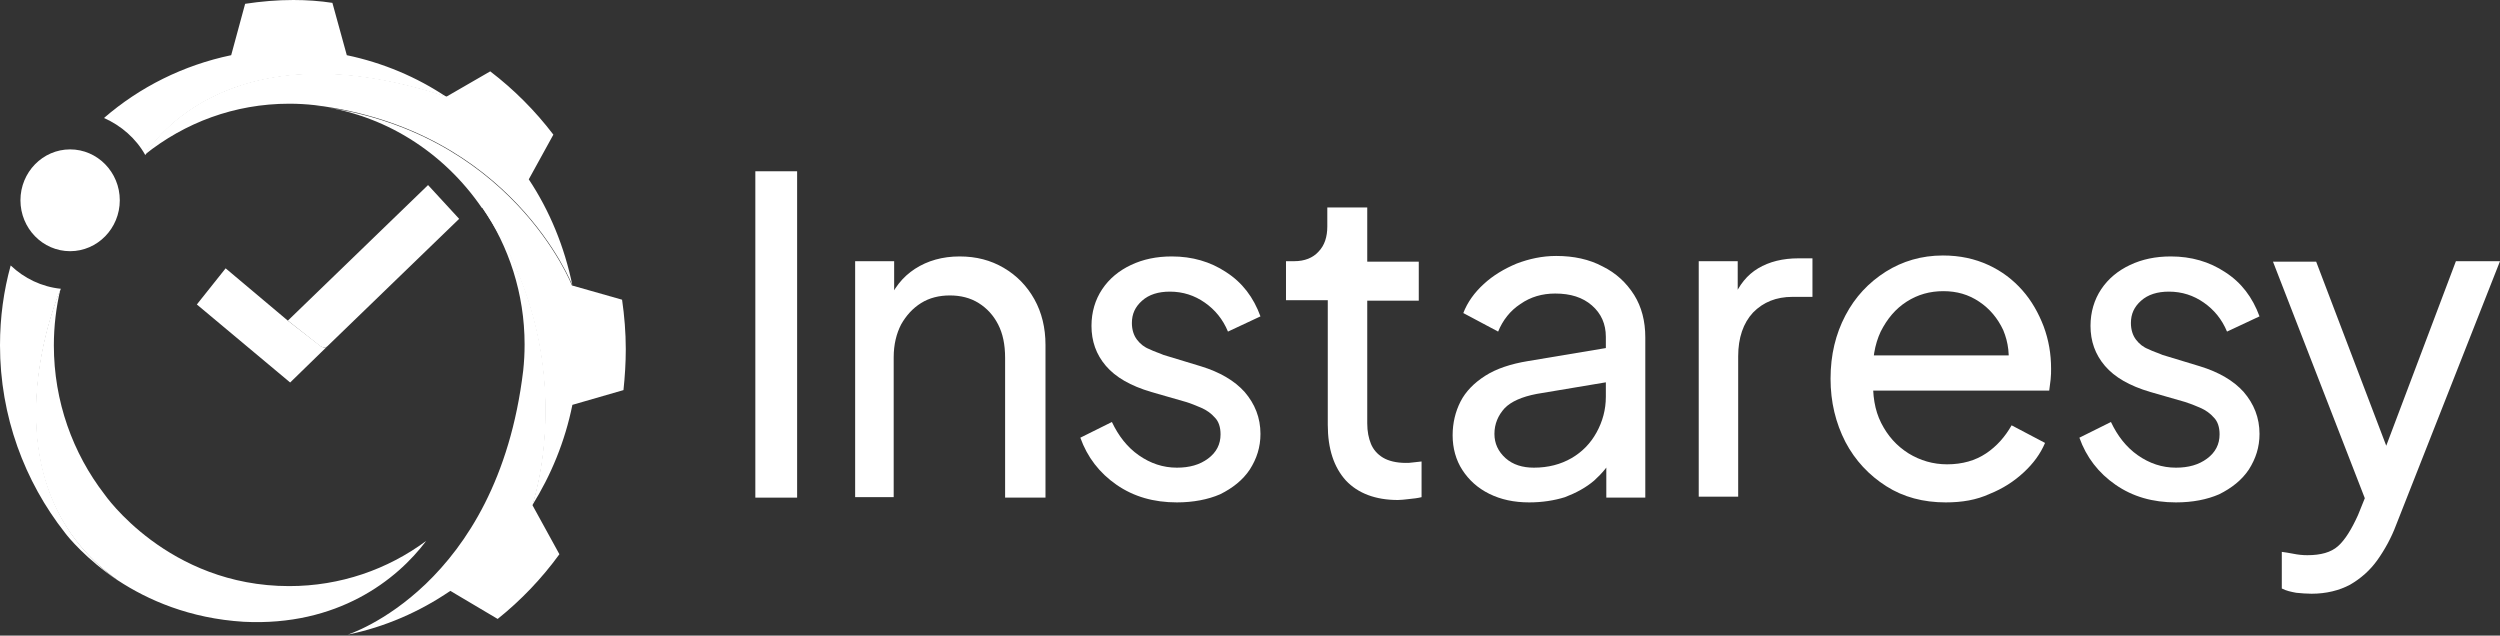
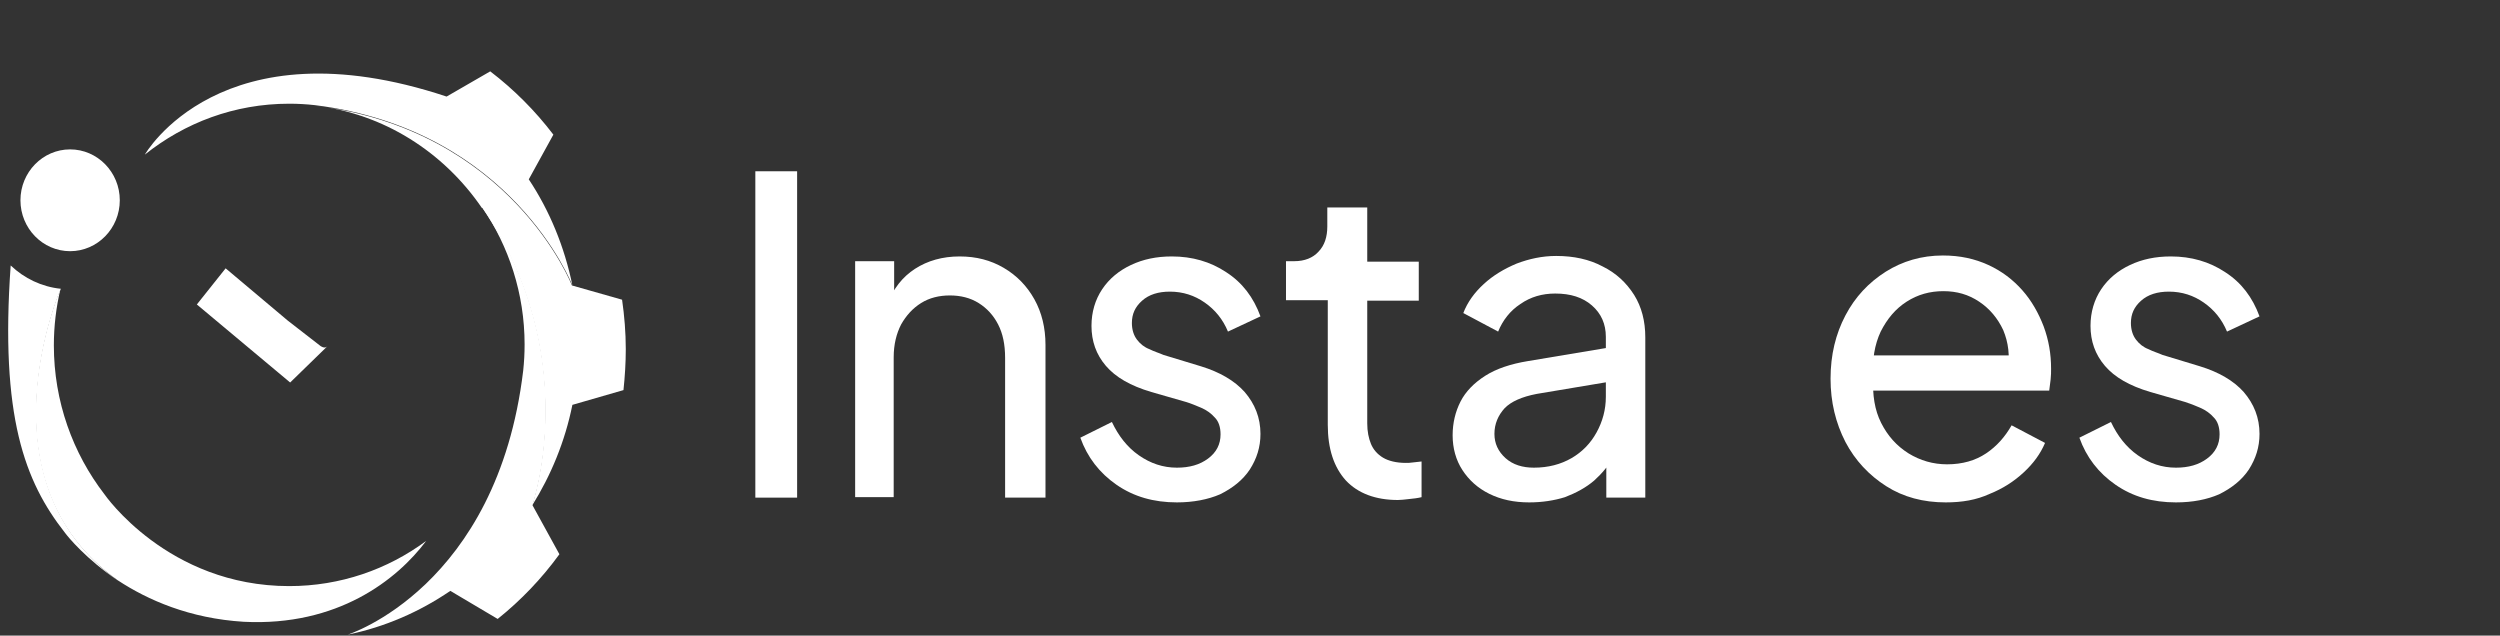
<svg xmlns="http://www.w3.org/2000/svg" width="118" height="30" viewBox="0 0 118 30" fill="none">
  <rect x="0" y="0" width="118" height="30" fill="#333333" stroke="none" />
  <g clip-path="url(#clip0_239_3024)">
    <path d="M35.652 23.466V8.084H37.624V23.488H35.652V23.466Z" fill="white" />
    <path d="M40.363 23.466V12.328H42.204V14.506L41.897 14.327C42.16 13.63 42.598 13.069 43.19 12.687C43.782 12.306 44.483 12.104 45.294 12.104C46.083 12.104 46.762 12.283 47.375 12.642C47.989 13.002 48.471 13.496 48.822 14.124C49.172 14.753 49.347 15.472 49.347 16.28V23.488H47.441V16.886C47.441 16.258 47.331 15.741 47.112 15.315C46.893 14.888 46.587 14.551 46.192 14.304C45.798 14.057 45.337 13.945 44.834 13.945C44.33 13.945 43.869 14.057 43.475 14.304C43.081 14.551 42.774 14.888 42.533 15.315C42.313 15.741 42.182 16.258 42.182 16.864V23.466H40.363Z" fill="white" />
    <path d="M55.55 23.713C54.454 23.713 53.512 23.443 52.701 22.882C51.891 22.321 51.321 21.58 50.992 20.659L52.482 19.918C52.789 20.569 53.205 21.108 53.753 21.49C54.301 21.872 54.893 22.074 55.55 22.074C56.142 22.074 56.624 21.939 57.018 21.647C57.413 21.355 57.61 20.973 57.61 20.502C57.61 20.165 57.522 19.895 57.347 19.716C57.172 19.514 56.953 19.357 56.69 19.244C56.426 19.132 56.207 19.042 55.988 18.975L54.345 18.503C53.359 18.211 52.658 17.807 52.197 17.268C51.737 16.729 51.518 16.101 51.518 15.382C51.518 14.731 51.693 14.147 52.022 13.653C52.351 13.159 52.811 12.777 53.381 12.508C53.95 12.238 54.586 12.104 55.309 12.104C56.273 12.104 57.128 12.351 57.873 12.845C58.64 13.338 59.166 14.035 59.494 14.933L57.96 15.651C57.719 15.068 57.347 14.618 56.865 14.282C56.383 13.945 55.835 13.765 55.221 13.765C54.673 13.765 54.235 13.9 53.907 14.192C53.578 14.484 53.425 14.821 53.425 15.247C53.425 15.562 53.512 15.831 53.666 16.033C53.819 16.235 54.016 16.392 54.257 16.482C54.476 16.595 54.717 16.662 54.915 16.752L56.69 17.291C57.566 17.56 58.267 17.964 58.749 18.503C59.231 19.065 59.494 19.716 59.494 20.479C59.494 21.108 59.319 21.647 58.99 22.163C58.662 22.657 58.18 23.039 57.588 23.331C57.018 23.578 56.317 23.713 55.55 23.713Z" fill="white" />
    <path d="M65.98 23.6C64.928 23.6 64.096 23.286 63.526 22.68C62.956 22.051 62.671 21.175 62.671 20.052V14.169H60.699V12.328H61.094C61.576 12.328 61.97 12.171 62.233 11.879C62.518 11.587 62.649 11.183 62.649 10.689V9.791H64.534V12.35H66.966V14.192H64.534V19.985C64.534 20.367 64.6 20.681 64.709 20.951C64.819 21.22 65.016 21.445 65.279 21.602C65.542 21.759 65.914 21.849 66.353 21.849C66.44 21.849 66.572 21.849 66.703 21.826C66.835 21.804 66.966 21.804 67.098 21.782V23.466C66.922 23.511 66.725 23.533 66.506 23.555C66.309 23.578 66.112 23.6 65.98 23.6Z" fill="white" />
    <path d="M72.18 23.713C71.457 23.713 70.843 23.578 70.296 23.309C69.748 23.039 69.331 22.657 69.025 22.186C68.718 21.714 68.564 21.153 68.564 20.547C68.564 19.963 68.696 19.424 68.937 18.952C69.178 18.481 69.572 18.077 70.098 17.74C70.624 17.403 71.303 17.178 72.114 17.044L76.146 16.37V17.987L72.531 18.593C71.829 18.728 71.326 18.952 71.019 19.267C70.712 19.604 70.537 20.008 70.537 20.479C70.537 20.928 70.712 21.31 71.062 21.625C71.413 21.939 71.873 22.074 72.399 22.074C73.079 22.074 73.67 21.916 74.174 21.625C74.678 21.333 75.073 20.928 75.357 20.412C75.642 19.895 75.796 19.334 75.796 18.728V15.898C75.796 15.292 75.576 14.798 75.138 14.416C74.7 14.035 74.13 13.855 73.407 13.855C72.794 13.855 72.246 14.012 71.764 14.349C71.282 14.663 70.931 15.113 70.712 15.651L69.068 14.776C69.266 14.259 69.594 13.81 70.033 13.406C70.471 13.002 70.997 12.687 71.588 12.44C72.18 12.216 72.794 12.081 73.451 12.081C74.284 12.081 75.007 12.238 75.642 12.575C76.278 12.889 76.76 13.338 77.132 13.922C77.483 14.484 77.658 15.157 77.658 15.921V23.488H75.818V21.378L76.168 21.512C75.949 21.961 75.62 22.343 75.248 22.68C74.853 23.017 74.393 23.264 73.867 23.466C73.363 23.623 72.794 23.713 72.18 23.713Z" fill="white" />
-     <path d="M80.18 23.466V12.328H82.02V14.371L81.823 14.08C82.086 13.451 82.459 12.979 82.984 12.665C83.51 12.351 84.146 12.193 84.891 12.193H85.548V14.012H84.606C83.839 14.012 83.226 14.259 82.743 14.753C82.283 15.247 82.042 15.943 82.042 16.819V23.443H80.18V23.466Z" fill="white" />
    <path d="M91.837 23.713C90.785 23.713 89.843 23.466 89.032 22.949C88.221 22.433 87.564 21.737 87.104 20.861C86.643 19.963 86.402 18.975 86.402 17.875C86.402 16.752 86.643 15.764 87.104 14.888C87.564 14.012 88.199 13.338 89.01 12.822C89.799 12.328 90.697 12.059 91.705 12.059C92.516 12.059 93.217 12.216 93.853 12.508C94.488 12.8 95.014 13.204 95.452 13.698C95.891 14.192 96.219 14.776 96.46 15.404C96.701 16.056 96.811 16.707 96.811 17.403C96.811 17.56 96.811 17.717 96.789 17.919C96.767 18.099 96.745 18.279 96.723 18.436H87.805V16.774H95.628L94.751 17.515C94.883 16.797 94.795 16.168 94.554 15.584C94.291 15.023 93.918 14.574 93.414 14.237C92.91 13.9 92.363 13.743 91.727 13.743C91.092 13.743 90.522 13.9 89.996 14.237C89.47 14.574 89.076 15.045 88.769 15.651C88.484 16.258 88.353 16.999 88.418 17.83C88.374 18.638 88.484 19.357 88.791 19.963C89.098 20.569 89.514 21.041 90.084 21.4C90.632 21.737 91.245 21.916 91.902 21.916C92.626 21.916 93.239 21.737 93.743 21.4C94.247 21.063 94.641 20.614 94.948 20.075L96.526 20.906C96.307 21.422 95.978 21.872 95.518 22.298C95.058 22.725 94.532 23.062 93.918 23.309C93.283 23.601 92.604 23.713 91.837 23.713Z" fill="white" />
    <path d="M102.704 23.713C101.609 23.713 100.666 23.443 99.856 22.882C99.045 22.321 98.475 21.58 98.147 20.659L99.637 19.918C99.943 20.569 100.36 21.108 100.907 21.49C101.455 21.872 102.047 22.074 102.704 22.074C103.296 22.074 103.778 21.939 104.172 21.647C104.567 21.355 104.764 20.973 104.764 20.502C104.764 20.165 104.676 19.895 104.501 19.716C104.326 19.514 104.107 19.357 103.844 19.244C103.581 19.132 103.362 19.042 103.143 18.975L101.499 18.503C100.513 18.211 99.812 17.807 99.352 17.268C98.891 16.729 98.672 16.101 98.672 15.382C98.672 14.731 98.848 14.147 99.176 13.653C99.505 13.159 99.965 12.777 100.535 12.508C101.105 12.238 101.74 12.104 102.463 12.104C103.427 12.104 104.282 12.351 105.027 12.845C105.794 13.338 106.32 14.035 106.649 14.933L105.115 15.651C104.874 15.068 104.501 14.618 104.019 14.282C103.537 13.945 102.989 13.765 102.376 13.765C101.828 13.765 101.39 13.9 101.061 14.192C100.732 14.484 100.579 14.821 100.579 15.247C100.579 15.562 100.666 15.831 100.82 16.033C100.973 16.235 101.17 16.392 101.411 16.482C101.631 16.595 101.872 16.662 102.069 16.752L103.844 17.291C104.72 17.56 105.422 17.964 105.904 18.503C106.386 19.065 106.649 19.716 106.649 20.479C106.649 21.108 106.473 21.647 106.145 22.163C105.816 22.657 105.334 23.039 104.742 23.331C104.172 23.578 103.493 23.713 102.704 23.713Z" fill="white" />
-     <path d="M109.104 28.024C108.863 28.024 108.622 28.002 108.381 27.979C108.14 27.934 107.921 27.89 107.701 27.777V26.048C107.855 26.071 108.03 26.093 108.249 26.138C108.468 26.183 108.688 26.205 108.907 26.205C109.542 26.205 110.024 26.071 110.353 25.779C110.682 25.487 110.988 24.993 111.295 24.319L111.974 22.635L111.931 24.319L107.285 12.351H109.323L112.939 21.849H112.325L115.919 12.328H118L113.092 24.791C112.873 25.375 112.566 25.936 112.216 26.43C111.865 26.924 111.427 27.306 110.923 27.598C110.419 27.867 109.805 28.024 109.104 28.024Z" fill="white" />
    <path d="M3.309 11.856C4.602 11.856 5.654 10.778 5.654 9.453C5.654 8.129 4.602 7.051 3.309 7.051C2.017 7.051 0.965 8.129 0.965 9.453C0.965 10.778 2.017 11.856 3.309 11.856Z" fill="white" />
-     <path d="M21.08 4.581C19.677 3.638 18.078 2.964 16.369 2.605L15.689 0.135C15.098 0.045 14.484 0 13.849 0C13.082 0 12.315 0.067 11.57 0.18L10.912 2.605C8.655 3.076 6.595 4.109 4.908 5.569C5.719 5.928 6.42 6.534 6.858 7.32C6.837 7.32 10.408 1.033 21.08 4.581Z" fill="white" />
    <path d="M27.018 13.473C26.645 11.654 25.944 9.947 24.958 8.465L26.119 6.355C25.265 5.232 24.256 4.221 23.139 3.368L21.079 4.558C10.408 1.01 6.836 7.298 6.836 7.298C8.72 5.793 11.065 4.895 13.651 4.895C14.067 4.895 14.462 4.918 14.856 4.962C24.169 6.108 27.018 13.473 27.018 13.473Z" fill="white" />
    <path d="M29.428 18.413C29.494 17.784 29.537 17.133 29.537 16.482C29.537 15.696 29.472 14.91 29.362 14.146L26.995 13.473C26.995 13.473 24.125 6.108 14.834 4.985C18.099 5.344 20.948 7.185 22.744 9.813H22.766C27.565 16.819 25.111 23.87 25.111 23.87C26.009 22.433 26.667 20.838 27.017 19.109L29.428 18.413Z" fill="white" />
    <path d="M23.49 29.214C24.586 28.338 25.572 27.305 26.404 26.16L25.133 23.847C25.133 23.847 27.588 16.819 22.789 9.791H22.767C24.016 11.632 24.761 13.855 24.761 16.258C24.761 16.684 24.739 17.088 24.695 17.493C23.468 27.732 16.412 29.955 16.412 29.955C18.165 29.596 19.809 28.877 21.255 27.889L23.49 29.214Z" fill="white" />
    <path d="M15.12 16.325L13.586 15.135L10.65 12.665L9.291 14.371L13.695 18.054L15.448 16.347C15.317 16.482 15.12 16.325 15.12 16.325Z" fill="white" />
-     <path d="M20.204 8.735L13.586 15.135L15.098 16.325C15.098 16.325 15.295 16.482 15.448 16.347L21.672 10.329L20.204 8.735Z" fill="white" />
-     <path d="M2.871 13.63C1.972 13.54 1.139 13.136 0.504 12.53C0.175 13.72 0 14.977 0 16.302C0 19.648 1.161 22.724 3.068 25.149C3.199 25.329 4.054 26.385 5.588 27.418C-1.074 22.657 2.871 13.63 2.871 13.63Z" fill="white" />
+     <path d="M2.871 13.63C1.972 13.54 1.139 13.136 0.504 12.53C0 19.648 1.161 22.724 3.068 25.149C3.199 25.329 4.054 26.385 5.588 27.418C-1.074 22.657 2.871 13.63 2.871 13.63Z" fill="white" />
    <path d="M20.116 25.531C18.297 26.878 16.062 27.664 13.652 27.664C7.911 27.664 4.931 23.331 4.931 23.331C3.441 21.399 2.542 18.952 2.542 16.302C2.542 15.381 2.652 14.506 2.849 13.652C2.849 13.652 -1.095 22.679 5.566 27.395C6.968 28.316 8.941 29.191 11.504 29.348C15.931 29.573 18.736 27.372 20.116 25.531Z" fill="white" />
  </g>
  <defs>
    <clipPath id="clip0_239_3024">
      <rect width="118" height="30" fill="white" />
    </clipPath>
  </defs>
</svg>